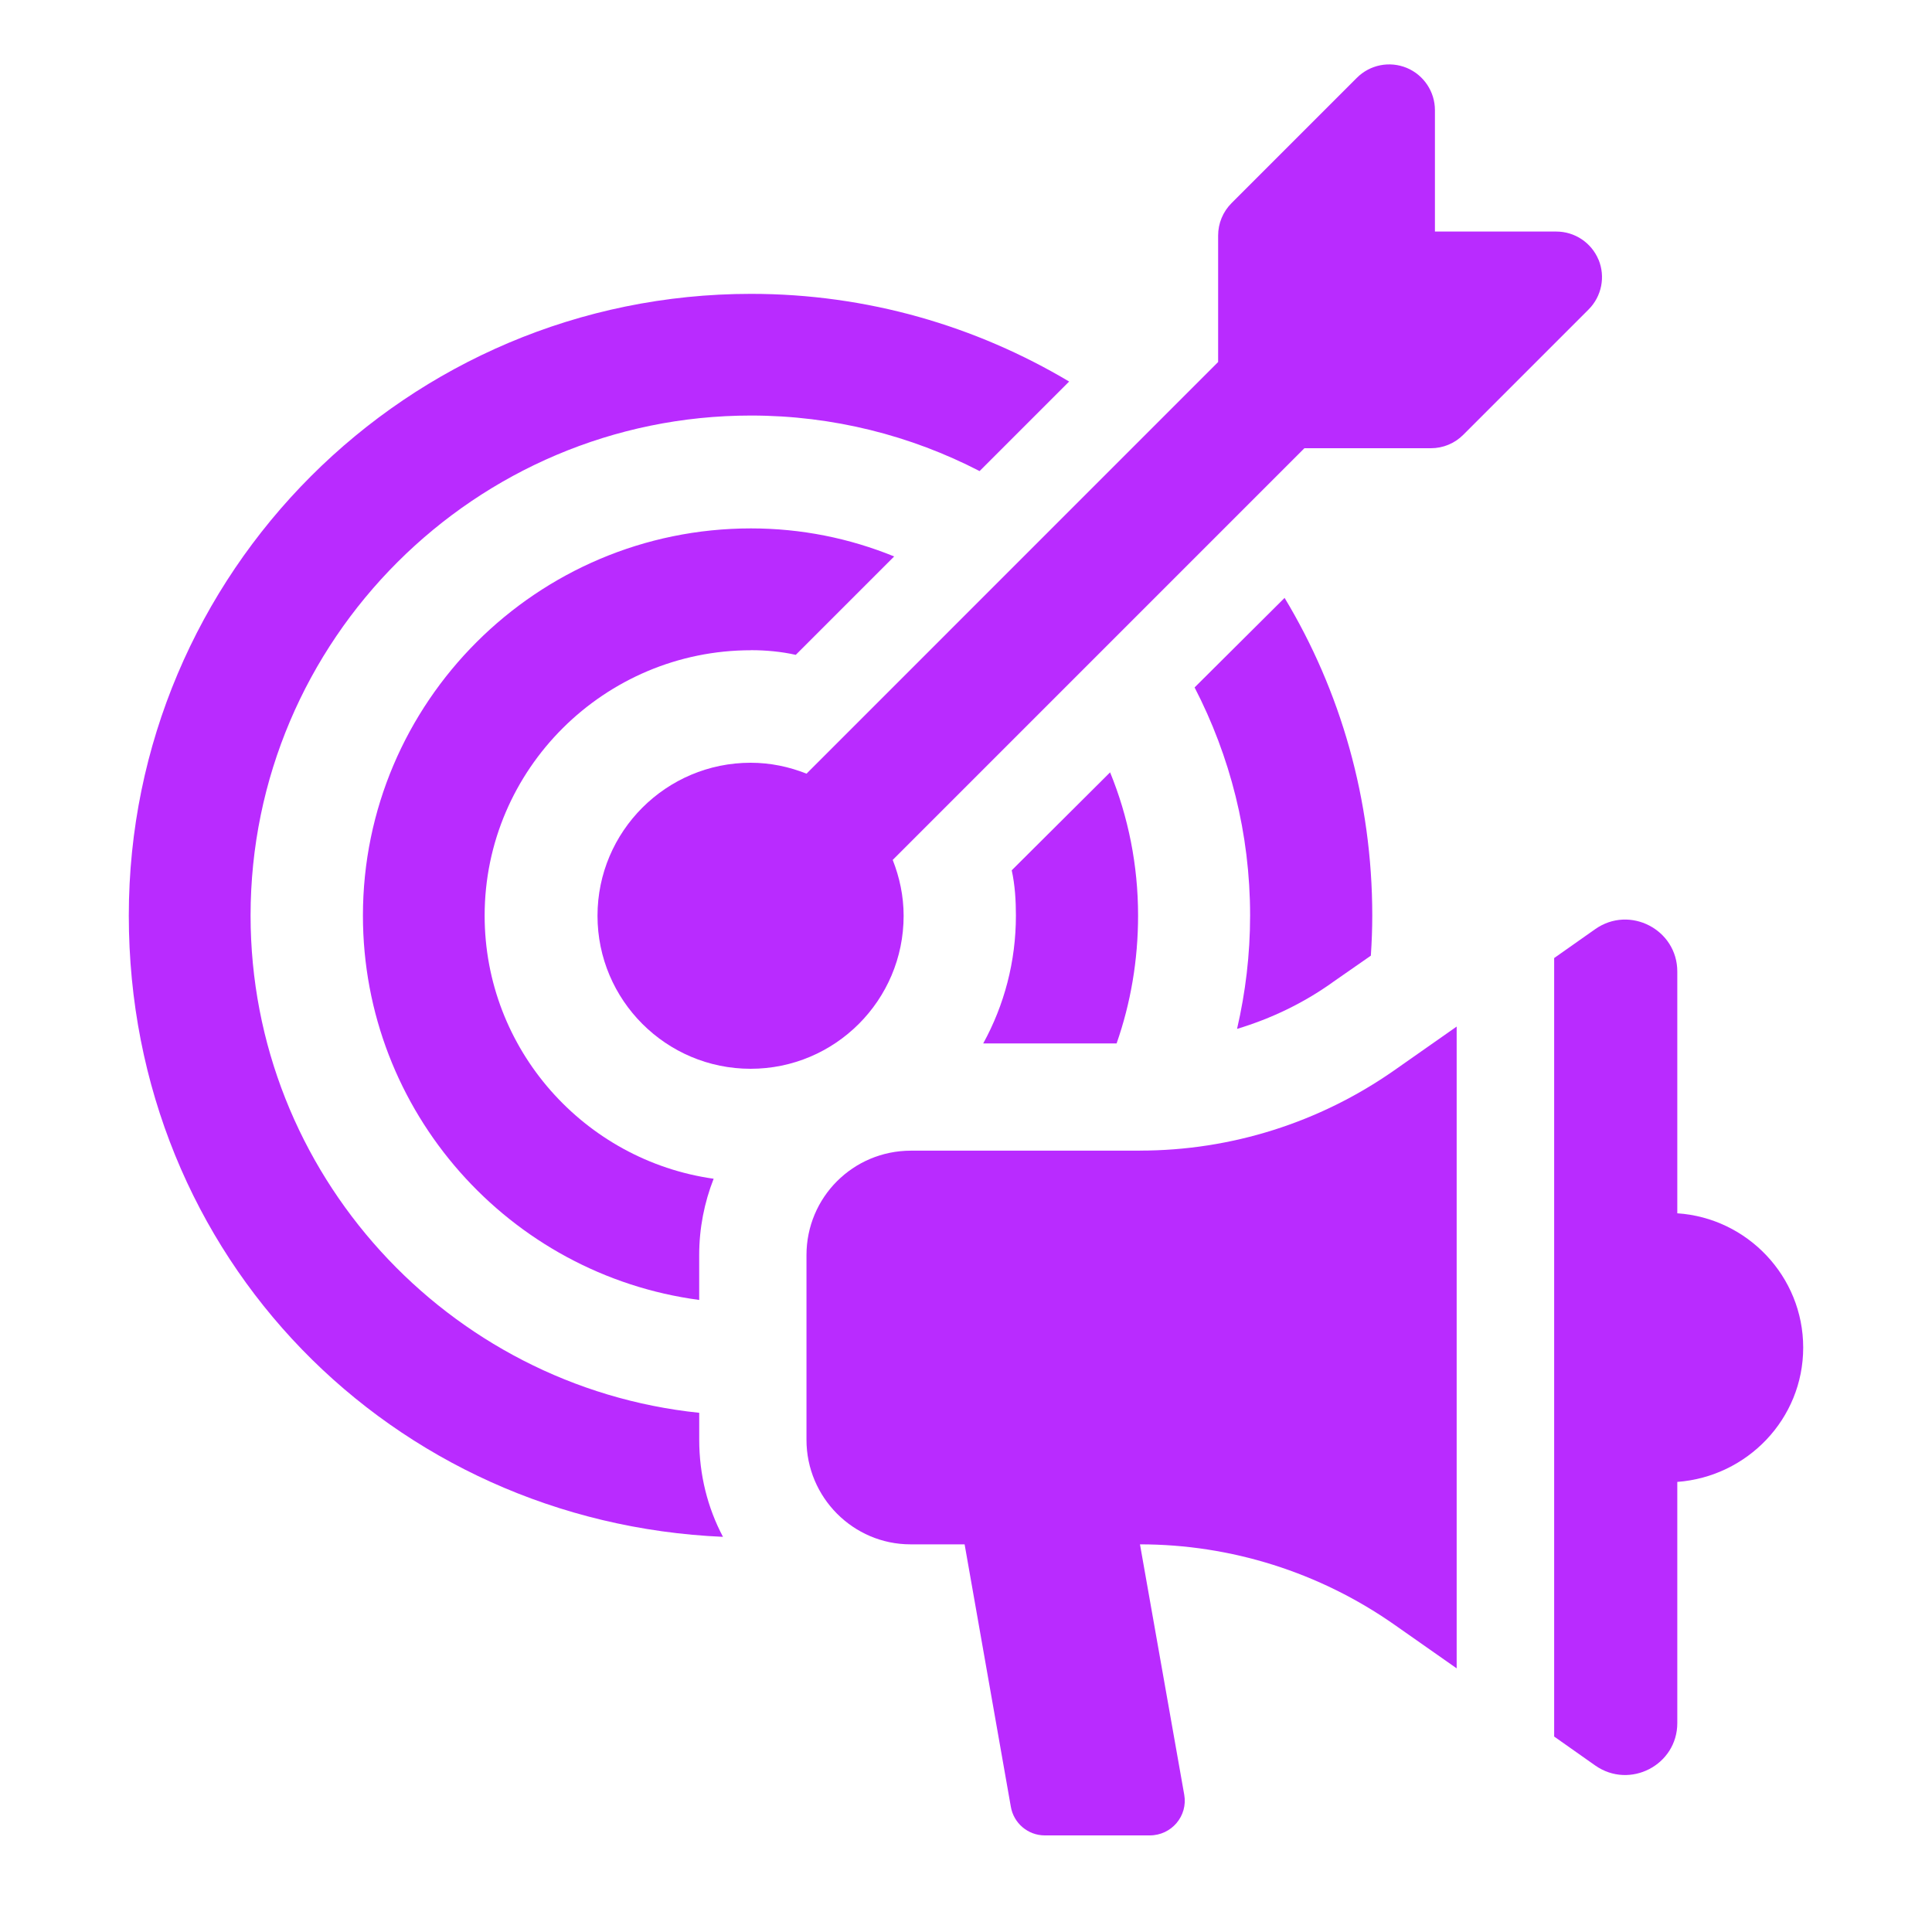
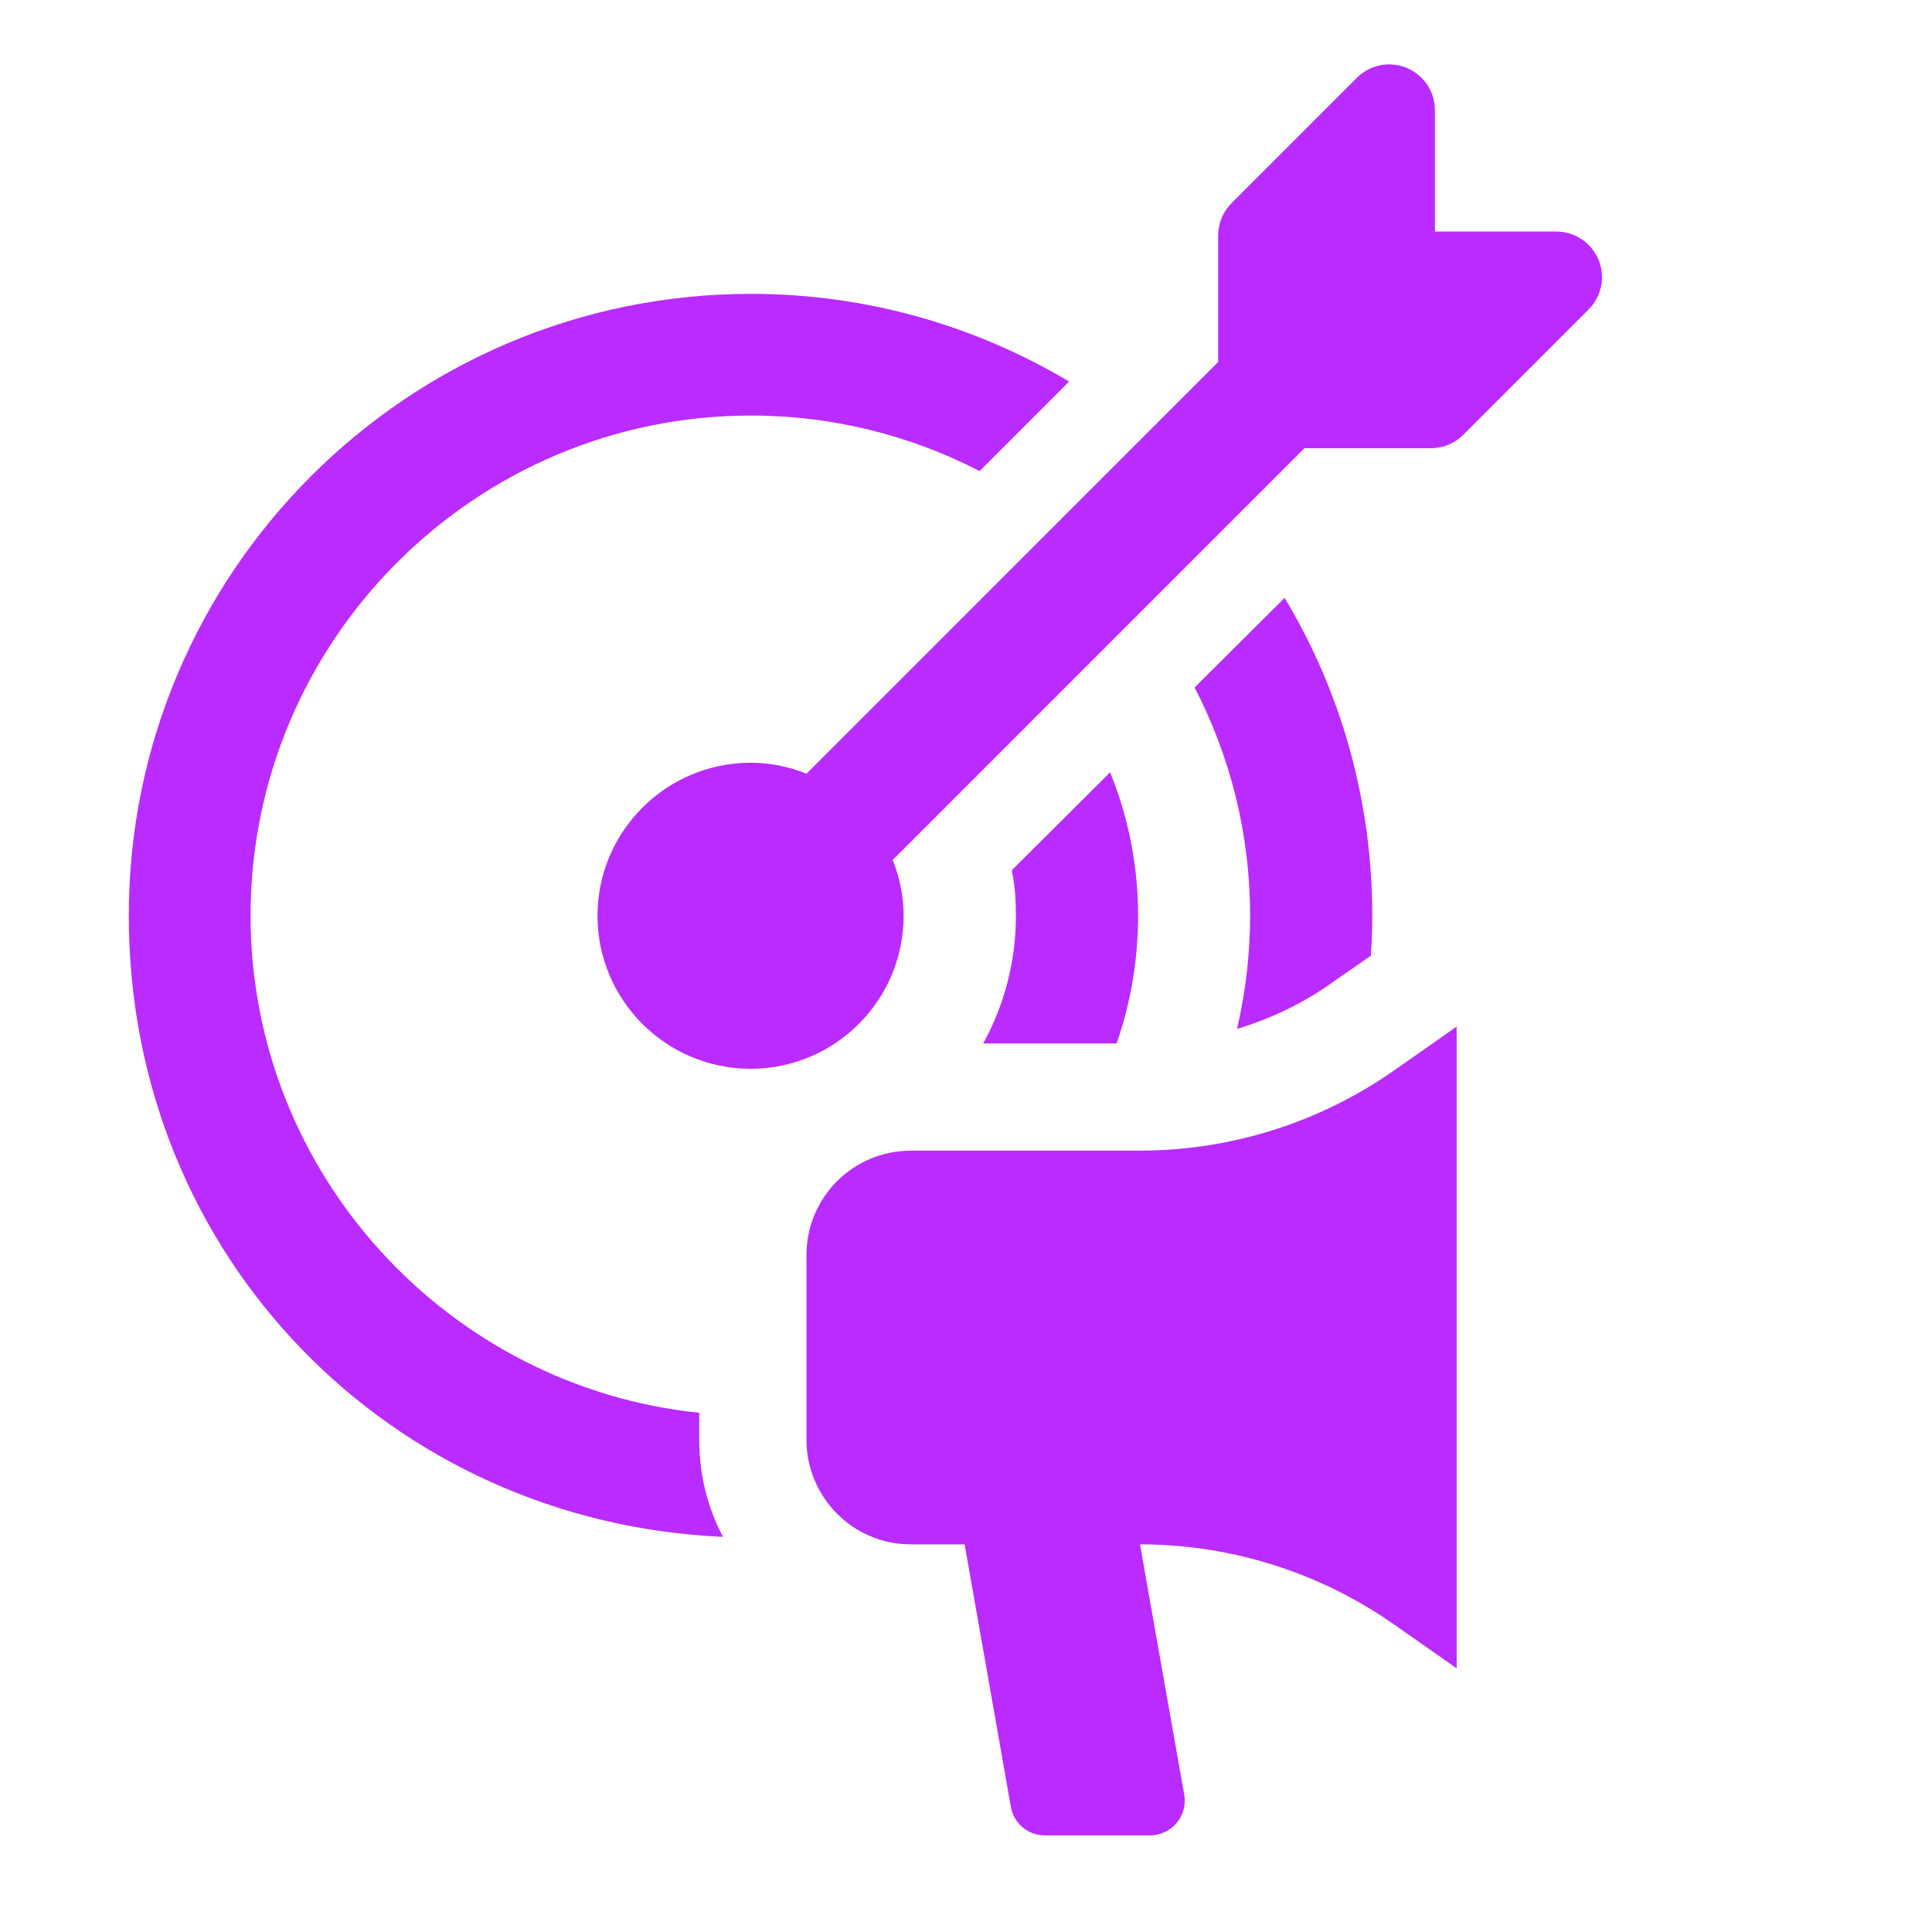
<svg xmlns="http://www.w3.org/2000/svg" width="60" height="60" viewBox="0 0 60 60" fill="none">
  <path d="M21.715 43.876C13.907 43.066 7.782 36.445 7.782 28.434C7.782 19.873 14.764 12.905 23.323 12.905C25.872 12.905 28.292 13.529 30.422 14.63L33.203 11.849C30.305 10.124 26.931 9.126 23.323 9.126C12.648 9.126 4 17.788 4 28.434C4 39.079 12.183 47.281 22.453 47.728C21.976 46.83 21.715 45.801 21.715 44.714V43.874V43.876Z" fill="#B92BFF" />
  <path d="M41.386 30.505L42.573 29.679C42.601 29.258 42.617 28.852 42.617 28.431C42.617 24.84 41.632 21.451 39.894 18.568L37.099 21.349C38.2 23.479 38.823 25.883 38.823 28.431C38.823 29.649 38.679 30.822 38.418 31.953C39.475 31.634 40.475 31.157 41.388 30.505H41.386Z" fill="#B92BFF" />
-   <path d="M23.324 20.192C23.787 20.192 24.264 20.236 24.713 20.337L27.769 17.281C26.38 16.715 24.886 16.41 23.322 16.41C16.673 16.41 11.271 21.814 11.271 28.434C11.271 34.533 15.819 39.587 21.714 40.371V38.981C21.714 38.141 21.874 37.345 22.163 36.607C18.151 36.041 15.051 32.594 15.051 28.436C15.051 23.888 18.774 20.194 23.322 20.194L23.324 20.192Z" fill="#B92BFF" />
  <path d="M34.678 32.402C35.113 31.157 35.344 29.825 35.344 28.432C35.344 26.868 35.039 25.362 34.475 23.986L31.42 27.028C31.522 27.491 31.55 27.971 31.55 28.434C31.55 29.867 31.187 31.217 30.535 32.404H34.678V32.402Z" fill="#B92BFF" />
  <path d="M49.644 8.067C49.423 7.536 48.906 7.191 48.331 7.191H44.563V3.421C44.563 2.847 44.216 2.328 43.687 2.108C43.155 1.889 42.546 2.009 42.139 2.416L38.247 6.308C37.98 6.575 37.83 6.936 37.83 7.313V11.243L25.047 24.027C24.508 23.812 23.924 23.688 23.311 23.688C20.69 23.688 18.556 25.819 18.556 28.44C18.556 31.061 20.688 33.192 23.311 33.192C25.933 33.192 28.063 31.063 28.063 28.44C28.063 27.826 27.936 27.243 27.724 26.706L40.509 13.92H44.439C44.816 13.92 45.177 13.77 45.443 13.503L49.335 9.611C49.742 9.204 49.863 8.594 49.644 8.063V8.067Z" fill="#B92BFF" />
  <path d="M35.403 35.735H28.291C26.494 35.735 25.046 37.182 25.046 38.979V44.716C25.046 46.499 26.494 47.961 28.277 47.961H29.957L31.391 56.102C31.477 56.623 31.926 57 32.447 57H35.706C36.387 57 36.893 56.392 36.778 55.739L35.403 47.961C38.228 47.961 40.979 48.829 43.297 50.451L45.238 51.812V31.881L43.297 33.242C40.979 34.864 38.228 35.733 35.403 35.733V35.735Z" fill="#B92BFF" />
-   <path d="M52.09 30.172C52.09 28.869 50.612 28.101 49.541 28.855L48.266 29.753V53.93L49.541 54.829C50.614 55.581 52.09 54.815 52.09 53.511V46.022C54.264 45.861 56 44.065 56 41.851C56 39.637 54.262 37.824 52.09 37.68V30.172Z" fill="#B92BFF" />
</svg>